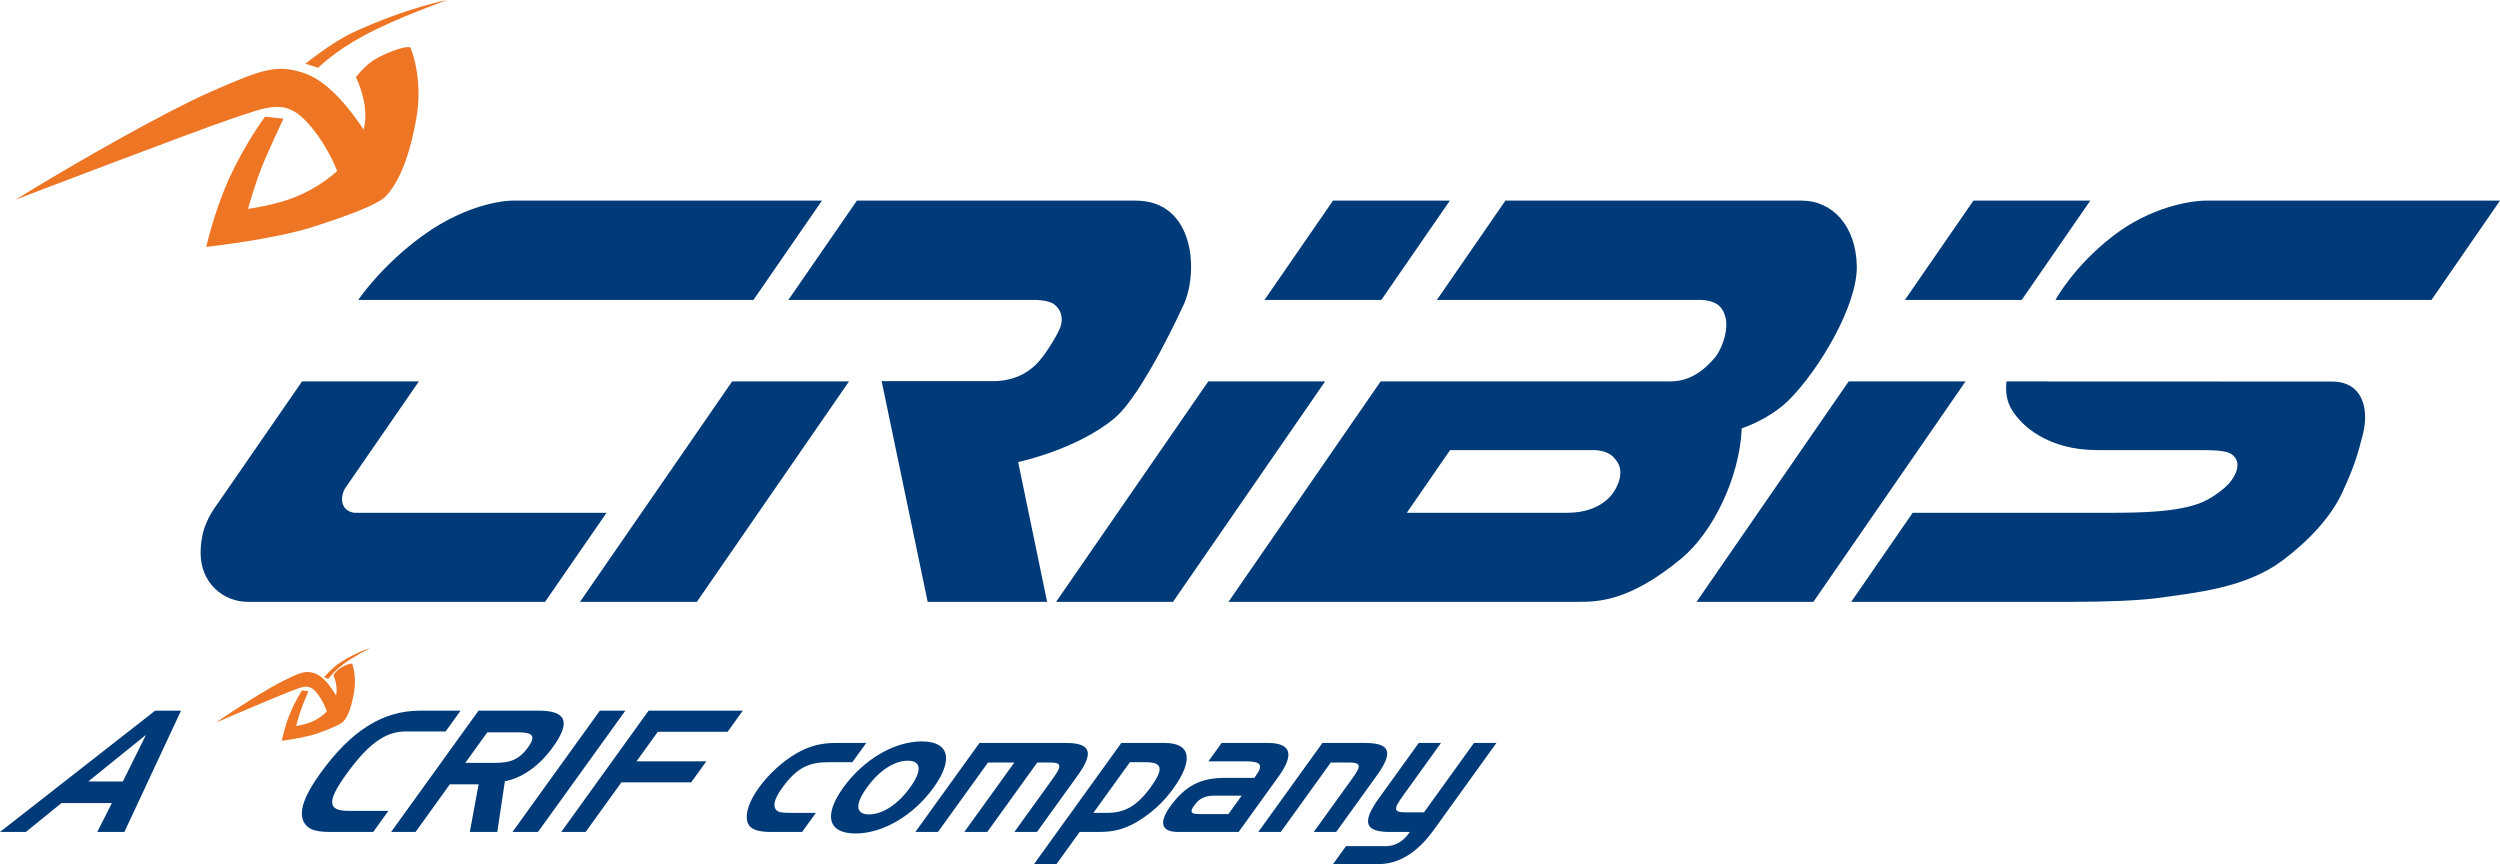
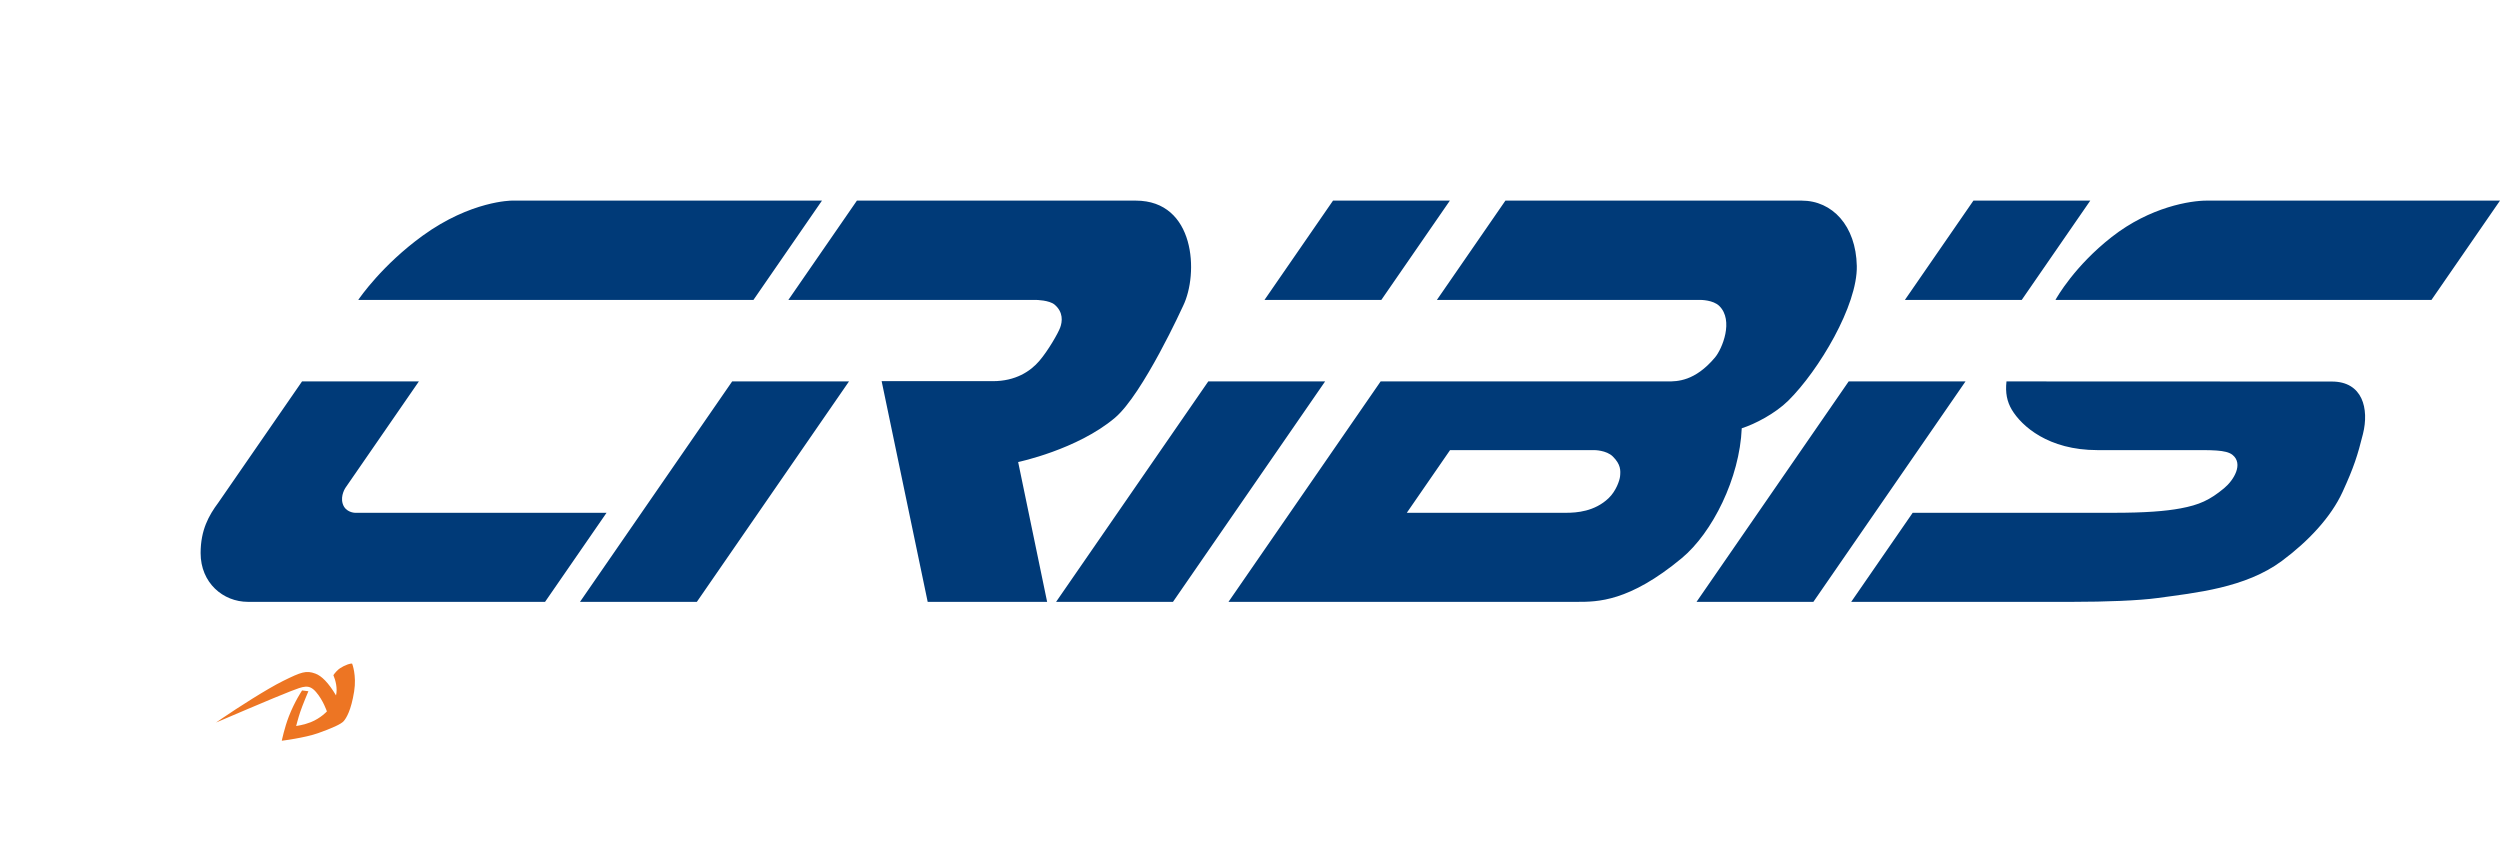
<svg xmlns="http://www.w3.org/2000/svg" width="162px" height="56px" viewBox="0 0 162 56" version="1.1">
  <title>Group 12</title>
  <desc>Created with Sketch.</desc>
  <defs />
  <g id="Symbols" stroke="none" stroke-width="1" fill="none" fill-rule="evenodd">
    <g id="Footer-/-Desktop-SINGLE" transform="translate(-152, -26)">
      <g id="Group-12" transform="translate(152, 26)">
-         <path d="M15.017,7.693 C12.396,8.58 1,12.942 1,12.942 C1,12.942 1.487,12.647 2.2,12.213 C5.02,10.499 10.572,7.311 13.598,5.974 C17.064,4.441 17.963,4.166 19.672,4.726 C20.853,5.118 22.127,6.246 23.564,8.396 C23.877,7.198 23.47,5.852 23.061,4.996 C23.35,4.612 23.892,4.08 24.318,3.834 C24.518,3.721 24.738,3.6 24.99,3.489 C26.283,2.926 26.594,3.069 26.594,3.069 C26.594,3.069 27.455,4.996 26.97,7.721 C26.397,10.929 25.507,12.164 25.029,12.689 C24.552,13.217 22.695,13.934 20.192,14.729 C17.692,15.52 13.364,16 13.364,16 C13.364,16 13.859,13.838 14.698,11.909 C15.793,9.388 17.178,7.559 17.178,7.559 L18.366,7.693 C18.366,7.693 17.203,10.147 16.817,11.2 C16.432,12.256 16.065,13.535 16.065,13.535 C16.065,13.535 17.579,13.331 18.813,12.889 C20.687,12.218 21.847,11.081 21.847,11.081 C21.847,11.081 21.164,9.238 19.818,7.837 C18.469,6.434 17.459,6.867 15.017,7.693 Z M20.614,4.394 C20.614,4.394 21.622,3.369 23.528,2.333 C25.724,1.141 29,0 29,0 C29,0 26.369,0.48 22.828,2.126 C21.506,2.743 19.79,4.13 19.79,4.13 L20.614,4.394 Z" id="Fill-1" fill="#ED7523" />
        <path d="M85.867,24.716 L76.009,39 L68.435,39 L78.296,24.716 L85.867,24.716 Z M48.823,19.435 L53.264,13 L33.159,13 C33.159,13 30.526,13 27.392,15.27 C24.784,17.161 23.334,19.258 23.215,19.435 L48.823,19.435 Z M89.51,19.435 L93.952,13 L86.38,13 L81.939,19.435 L89.51,19.435 Z M157.559,19.435 L162,13 L142.98,13 C141.974,13 139.35,13.39 136.839,15.357 C134.431,17.242 133.286,19.266 133.194,19.435 L157.559,19.435 Z M22.208,32.641 C22.042,32.11 22.388,31.605 22.388,31.605 L27.143,24.716 L19.572,24.716 L14.149,32.569 C13.527,33.404 13,34.347 13,35.841 C13,37.766 14.451,39 16.07,39 L35.32,39 L39.304,33.229 L23.002,33.229 C23.002,33.229 22.387,33.22 22.208,32.641 Z M119.794,24.716 L109.936,39 L117.507,39 L127.365,24.716 L119.794,24.716 Z M131.008,19.435 L135.45,13 L127.878,13 L123.437,19.435 L131.008,19.435 Z M47.444,24.716 L37.584,39 L45.156,39 L55.015,24.716 L47.444,24.716 Z M76.664,19.824 C77.682,17.743 77.465,13 73.597,13 L55.528,13 L51.086,19.435 L67.133,19.435 C67.133,19.435 67.993,19.443 68.344,19.745 C68.907,20.228 68.847,20.829 68.699,21.229 C68.568,21.587 67.924,22.716 67.345,23.391 C66.766,24.067 65.801,24.699 64.342,24.699 L57.13,24.699 L60.114,39 L67.854,39 L65.976,29.94 C65.976,29.94 69.797,29.139 72.241,27.08 C74.061,25.547 76.664,19.824 76.664,19.824 Z M116.75,13 L97.551,13 L93.11,19.435 L110.207,19.435 C110.207,19.435 111.012,19.435 111.411,19.827 C112.358,20.762 111.603,22.603 111.131,23.165 C109.827,24.716 108.676,24.716 108.074,24.716 L89.465,24.716 L79.606,39 L102.212,39 C103.508,39 105.566,39.003 108.975,36.171 C110.97,34.516 112.732,30.972 112.865,27.752 C113.723,27.481 115.036,26.795 115.877,25.966 C117.864,24.001 120.374,19.784 120.321,17.234 C120.266,14.622 118.73,13 116.75,13 Z M153.118,28.127 C153.53,26.483 153.098,24.724 151.106,24.724 L130.02,24.716 C129.938,25.458 130.054,26.023 130.365,26.549 C131,27.61 132.729,29.167 135.909,29.167 L141.865,29.167 C143.307,29.167 144.238,29.14 144.66,29.47 C145.393,30.053 144.751,31.114 144.126,31.633 C143.189,32.412 142.509,32.716 141.305,32.942 C140.314,33.127 139.005,33.229 136.947,33.229 L123.942,33.229 L119.958,39 L134.303,39 C136.444,39 138.612,38.917 139.8,38.753 C142.253,38.415 145.502,38.106 147.872,36.344 C149.576,35.077 151.046,33.518 151.798,31.876 C152.534,30.272 152.772,29.51 153.118,28.127 Z M93.964,29.167 L103.305,29.167 C103.305,29.167 104.092,29.167 104.509,29.579 C105.033,30.097 105.018,30.488 104.98,30.871 C104.953,31.127 104.727,31.813 104.24,32.28 C103.331,33.149 102.165,33.229 101.479,33.229 L91.161,33.229 L93.964,29.167 Z" id="Fill-3" fill="#003A78" />
        <g id="Group-7" transform="translate(0, 46)">
          <polygon id="Clip-6" points="0 0.051 96.969 0.051 96.969 10 0 10" />
-           <path d="M11.73,0.051 L8.06,7.911 L6.302,7.911 L7.249,6.039 L3.981,6.039 L1.676,7.911 L-0,7.911 L10.055,0.051 L11.73,0.051 Z M7.961,4.639 L9.461,1.618 L5.72,4.639 L7.961,4.639 Z M26.28,1.397 L28.877,1.397 L29.846,0.051 L27.22,0.051 C24.8,0.051 22.75,1.344 20.748,4.123 C19.721,5.548 19.358,6.574 19.667,7.223 C19.959,7.833 20.604,7.911 21.515,7.911 L24.184,7.911 L25.17,6.543 L22.574,6.543 C21.245,6.543 21.158,5.952 22.426,4.19 C23.831,2.24 24.951,1.397 26.28,1.397 Z M34.902,0.051 C36.682,0.051 37.018,0.763 35.826,2.415 C34.952,3.632 33.847,4.406 32.716,4.627 L32.224,7.911 L30.444,7.911 L31.015,4.823 L29.151,4.823 L26.927,7.911 L25.345,7.911 L31.008,0.051 L34.902,0.051 Z M30.152,3.433 L32.088,3.433 C33.032,3.433 33.635,3.237 34.209,2.438 C34.792,1.629 34.459,1.453 33.515,1.453 L31.579,1.453 L30.152,3.433 Z M33.208,7.911 L34.862,7.911 L40.523,0.051 L38.87,0.051 L33.208,7.911 Z M52.869,6.673 L51.319,6.673 C50.827,6.673 50.46,6.673 50.301,6.487 C50.056,6.204 50.189,5.743 50.686,5.055 C51.647,3.721 52.439,3.39 53.685,3.39 L55.234,3.39 L56.132,2.143 L54.154,2.143 C53.245,2.143 52.469,2.318 51.586,2.833 C50.703,3.347 49.823,4.146 49.167,5.055 C48.545,5.918 48.29,6.706 48.422,7.223 C48.558,7.747 49.088,7.911 49.998,7.911 L51.978,7.911 L52.869,6.673 Z M55.435,8.009 C53.633,8.009 53.362,6.815 54.647,5.033 C55.94,3.237 57.932,2.043 59.732,2.043 C61.522,2.043 61.793,3.237 60.498,5.033 C59.214,6.815 57.246,8.009 55.435,8.009 Z M56.314,6.773 C57.173,6.773 58.167,6.148 58.972,5.033 C59.776,3.916 59.691,3.293 58.823,3.293 C57.975,3.293 56.98,3.916 56.176,5.033 C55.371,6.148 55.456,6.773 56.314,6.773 Z M63.471,2.143 L59.315,7.911 L60.781,7.911 L64.022,3.411 L65.729,3.411 L62.487,7.911 L63.974,7.911 L67.215,3.411 L68.031,3.411 C68.805,3.411 68.824,3.62 68.224,4.452 L65.732,7.911 L67.197,7.911 L69.832,4.253 C70.928,2.733 70.652,2.143 69.062,2.143 L63.471,2.143 Z M75.467,2.143 C77.174,2.143 77.353,3.258 76.029,5.098 C75.477,5.866 74.82,6.498 74.044,7.024 C73.025,7.714 72.212,7.911 71.219,7.911 L69.961,7.911 L68.455,10 L67,10 L72.662,2.143 L75.467,2.143 Z M71.741,6.673 C72.874,6.673 73.674,6.246 74.579,4.989 C75.447,3.784 75.301,3.39 74.222,3.39 L73.22,3.39 L70.851,6.673 L71.741,6.673 Z M82.147,2.143 C83.654,2.143 83.889,2.875 82.865,4.299 L80.263,7.911 L76.347,7.911 C75.248,7.911 75.074,7.307 75.839,6.246 C76.802,4.912 77.823,4.406 79.362,4.406 L81.278,4.406 C81.317,4.354 81.349,4.311 81.381,4.265 C81.909,3.532 81.653,3.336 80.732,3.336 L78.304,3.336 L79.163,2.143 L82.147,2.143 Z M80.461,5.559 L78.743,5.559 C78.125,5.559 77.749,5.689 77.379,6.204 C77.033,6.685 77.246,6.752 77.779,6.752 L79.601,6.752 L80.461,5.559 Z M85.694,2.143 L81.538,7.911 L82.995,7.911 L86.235,3.411 L87.408,3.411 C88.236,3.411 88.205,3.643 87.631,4.441 L85.13,7.911 L86.585,7.911 L89.219,4.253 C90.323,2.721 90.071,2.143 88.438,2.143 L85.694,2.143 Z M92.275,6.64 L91.099,6.64 C90.306,6.64 90.279,6.444 90.903,5.579 L93.378,2.143 L91.935,2.143 L89.371,5.701 C88.204,7.319 88.459,7.911 90.071,7.911 L91.358,7.911 C91.334,7.945 91.312,7.978 91.288,8.009 C90.908,8.533 90.393,8.829 89.826,8.829 L87.22,8.829 L86.378,10 L89.234,10 C90.65,10 91.836,9.27 92.924,7.758 L96.969,2.143 L95.514,2.143 L92.275,6.64 Z M42.626,1.42 L47.147,1.42 L48.134,0.051 L42.03,0.051 L36.368,7.911 L37.949,7.911 L40.27,4.693 L44.791,4.693 L45.77,3.335 L41.247,3.335 L42.626,1.42 Z" id="Fill-5" fill="#003A78" />
        </g>
        <path d="M18.83,44.792 C19.671,44.472 20.019,44.306 20.483,44.847 C20.949,45.388 21.183,46.1 21.183,46.1 C21.183,46.1 20.785,46.539 20.139,46.798 C19.713,46.97 19.191,47.047 19.191,47.047 C19.191,47.047 19.315,46.554 19.451,46.147 C19.582,45.74 19.984,44.792 19.984,44.792 L19.575,44.74 C19.575,44.74 19.097,45.447 18.719,46.419 C18.43,47.164 18.26,48 18.26,48 C18.26,48 19.752,47.814 20.614,47.508 C21.476,47.202 22.114,46.924 22.28,46.721 C22.446,46.518 22.751,46.042 22.949,44.801 C23.116,43.75 22.819,43.006 22.819,43.006 C22.819,43.006 22.712,42.952 22.265,43.169 C22.181,43.213 22.104,43.257 22.034,43.302 C21.888,43.395 21.702,43.601 21.603,43.75 C21.744,44.081 21.882,44.602 21.774,45.063 C21.28,44.233 20.841,43.797 20.433,43.648 C19.845,43.432 19.535,43.537 18.341,44.127 C17.299,44.642 15.385,45.874 14.412,46.537 C14.167,46.703 14,46.82 14,46.82 C14,46.82 17.926,45.135 18.83,44.792" id="Fill-8" fill="#ED7523" />
-         <path d="M21.268,44 C21.268,44 21.596,43.533 22.217,43.063 C22.933,42.517 24,42 24,42 C24,42 23.142,42.217 21.989,42.968 C21.558,43.247 21,43.877 21,43.877 L21.268,44 Z" id="Fill-10" fill="#ED7523" />
      </g>
    </g>
  </g>
</svg>